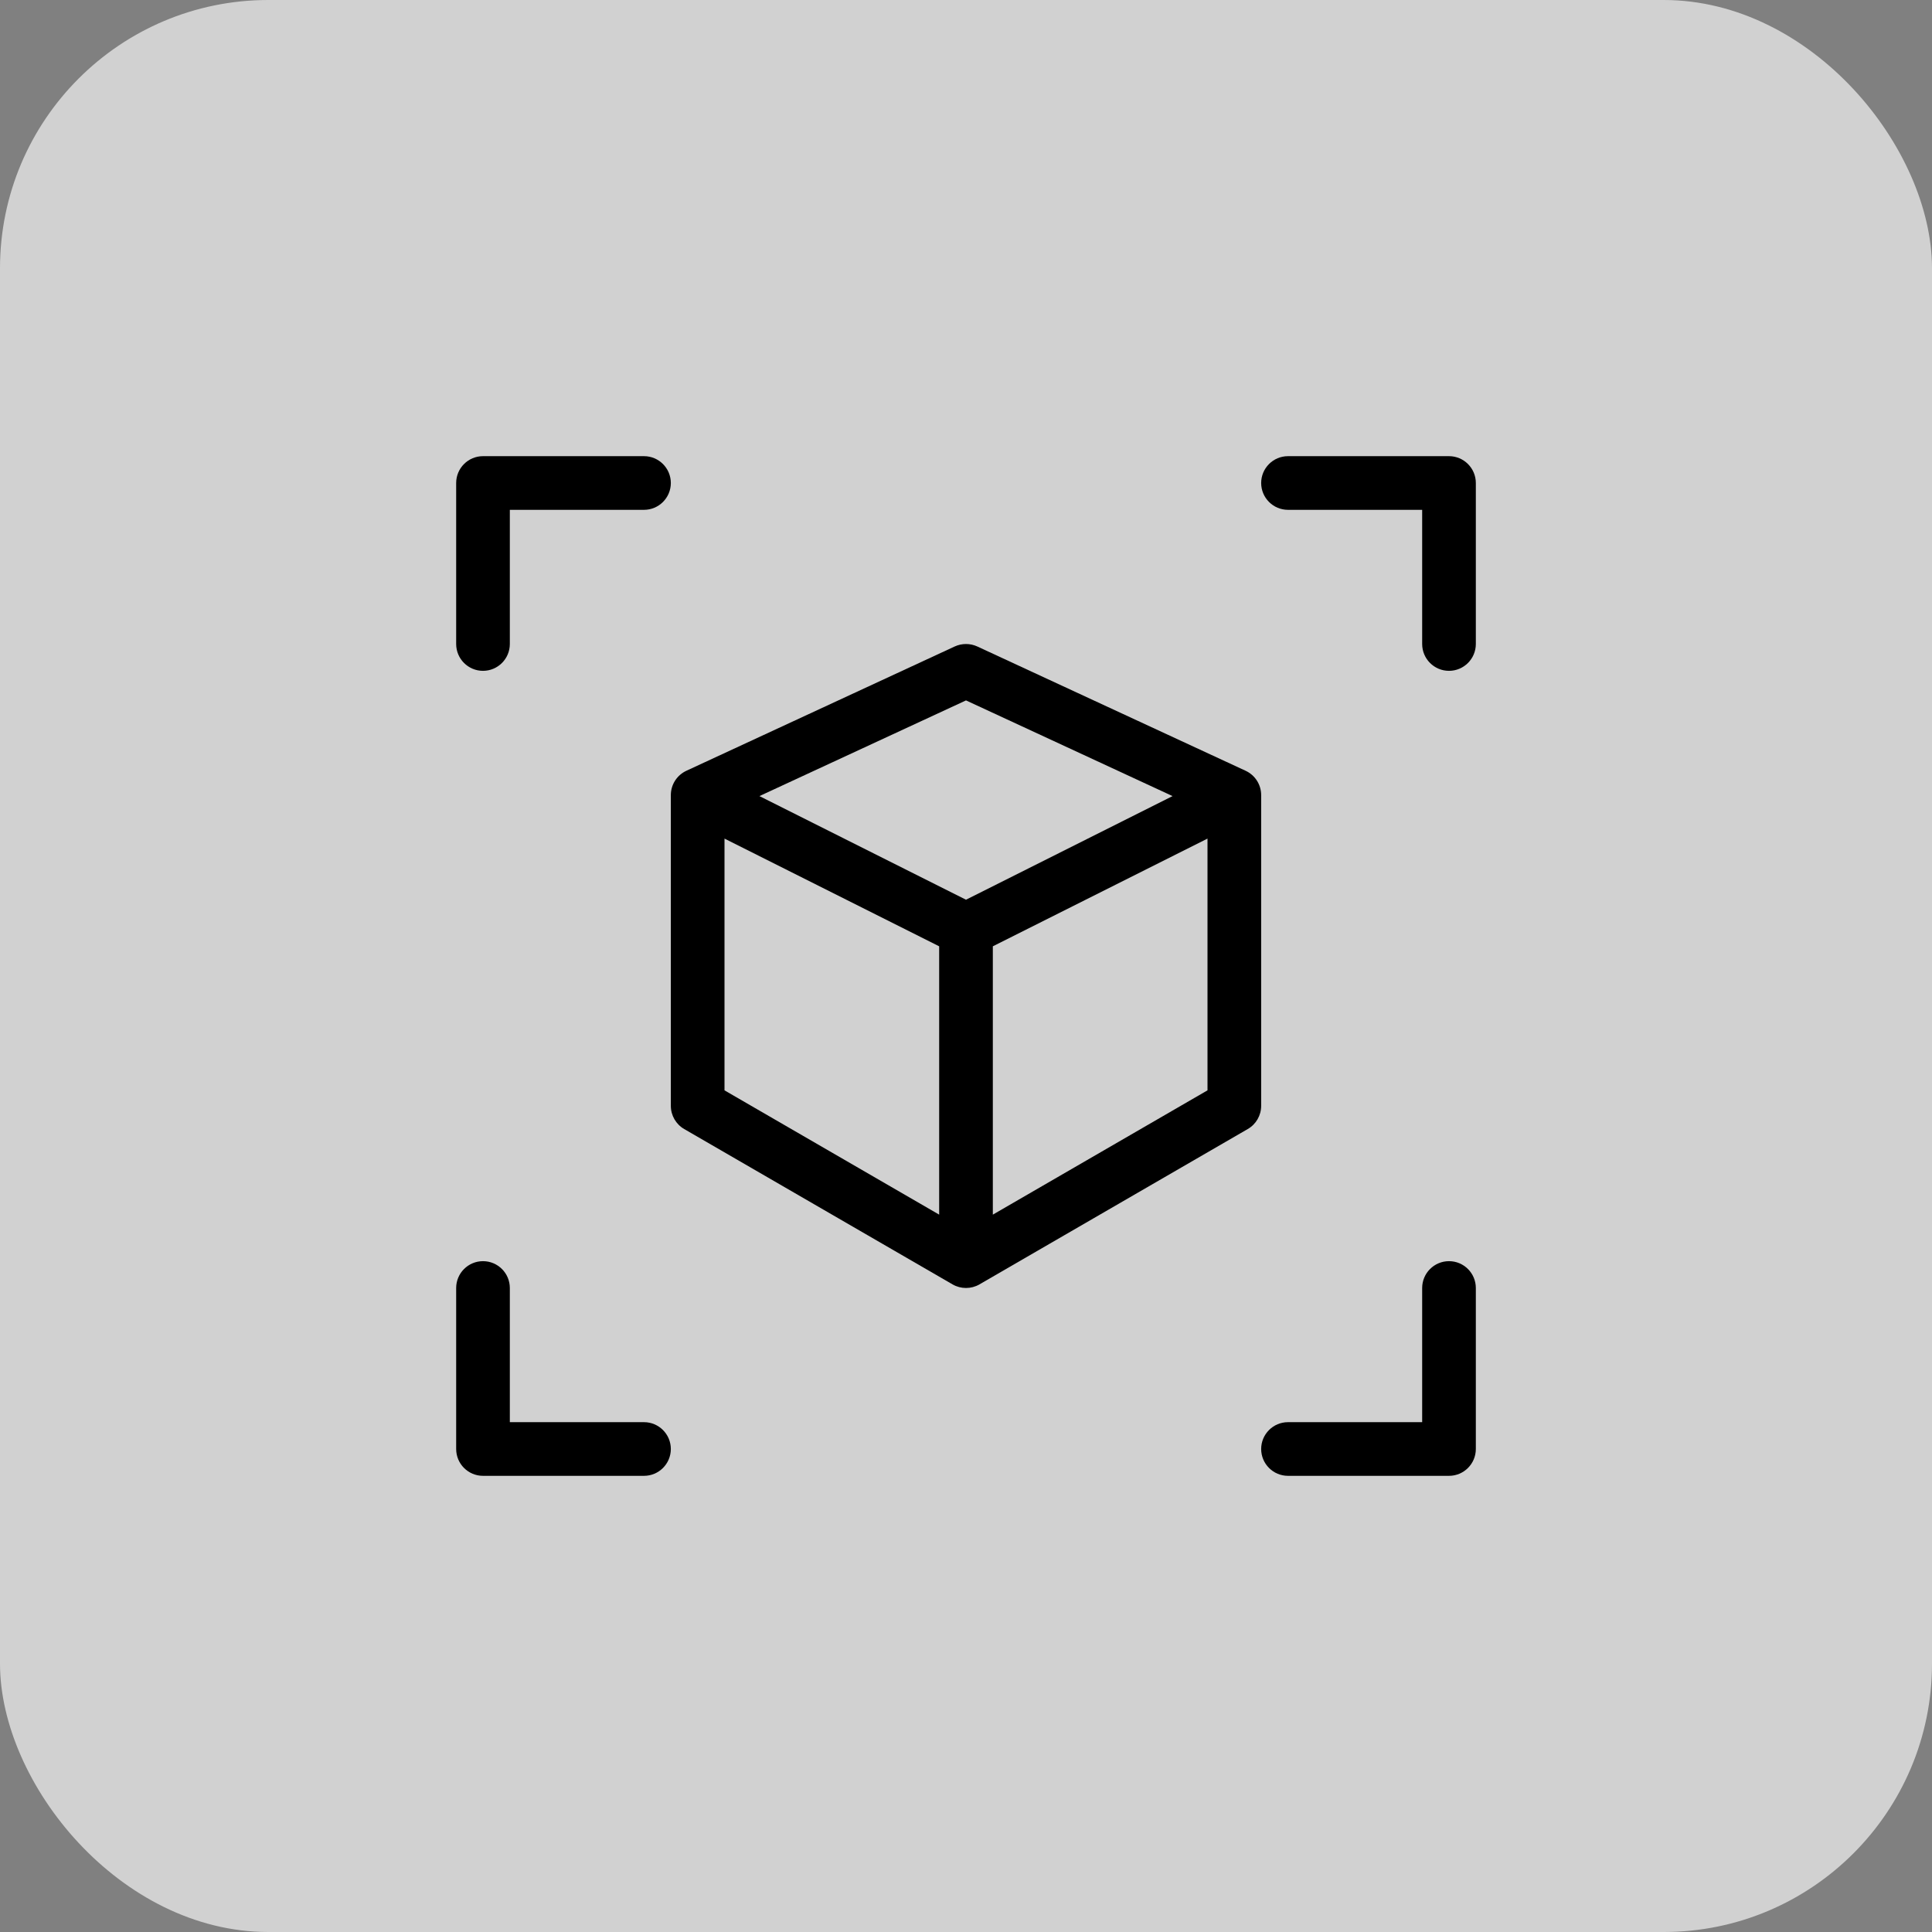
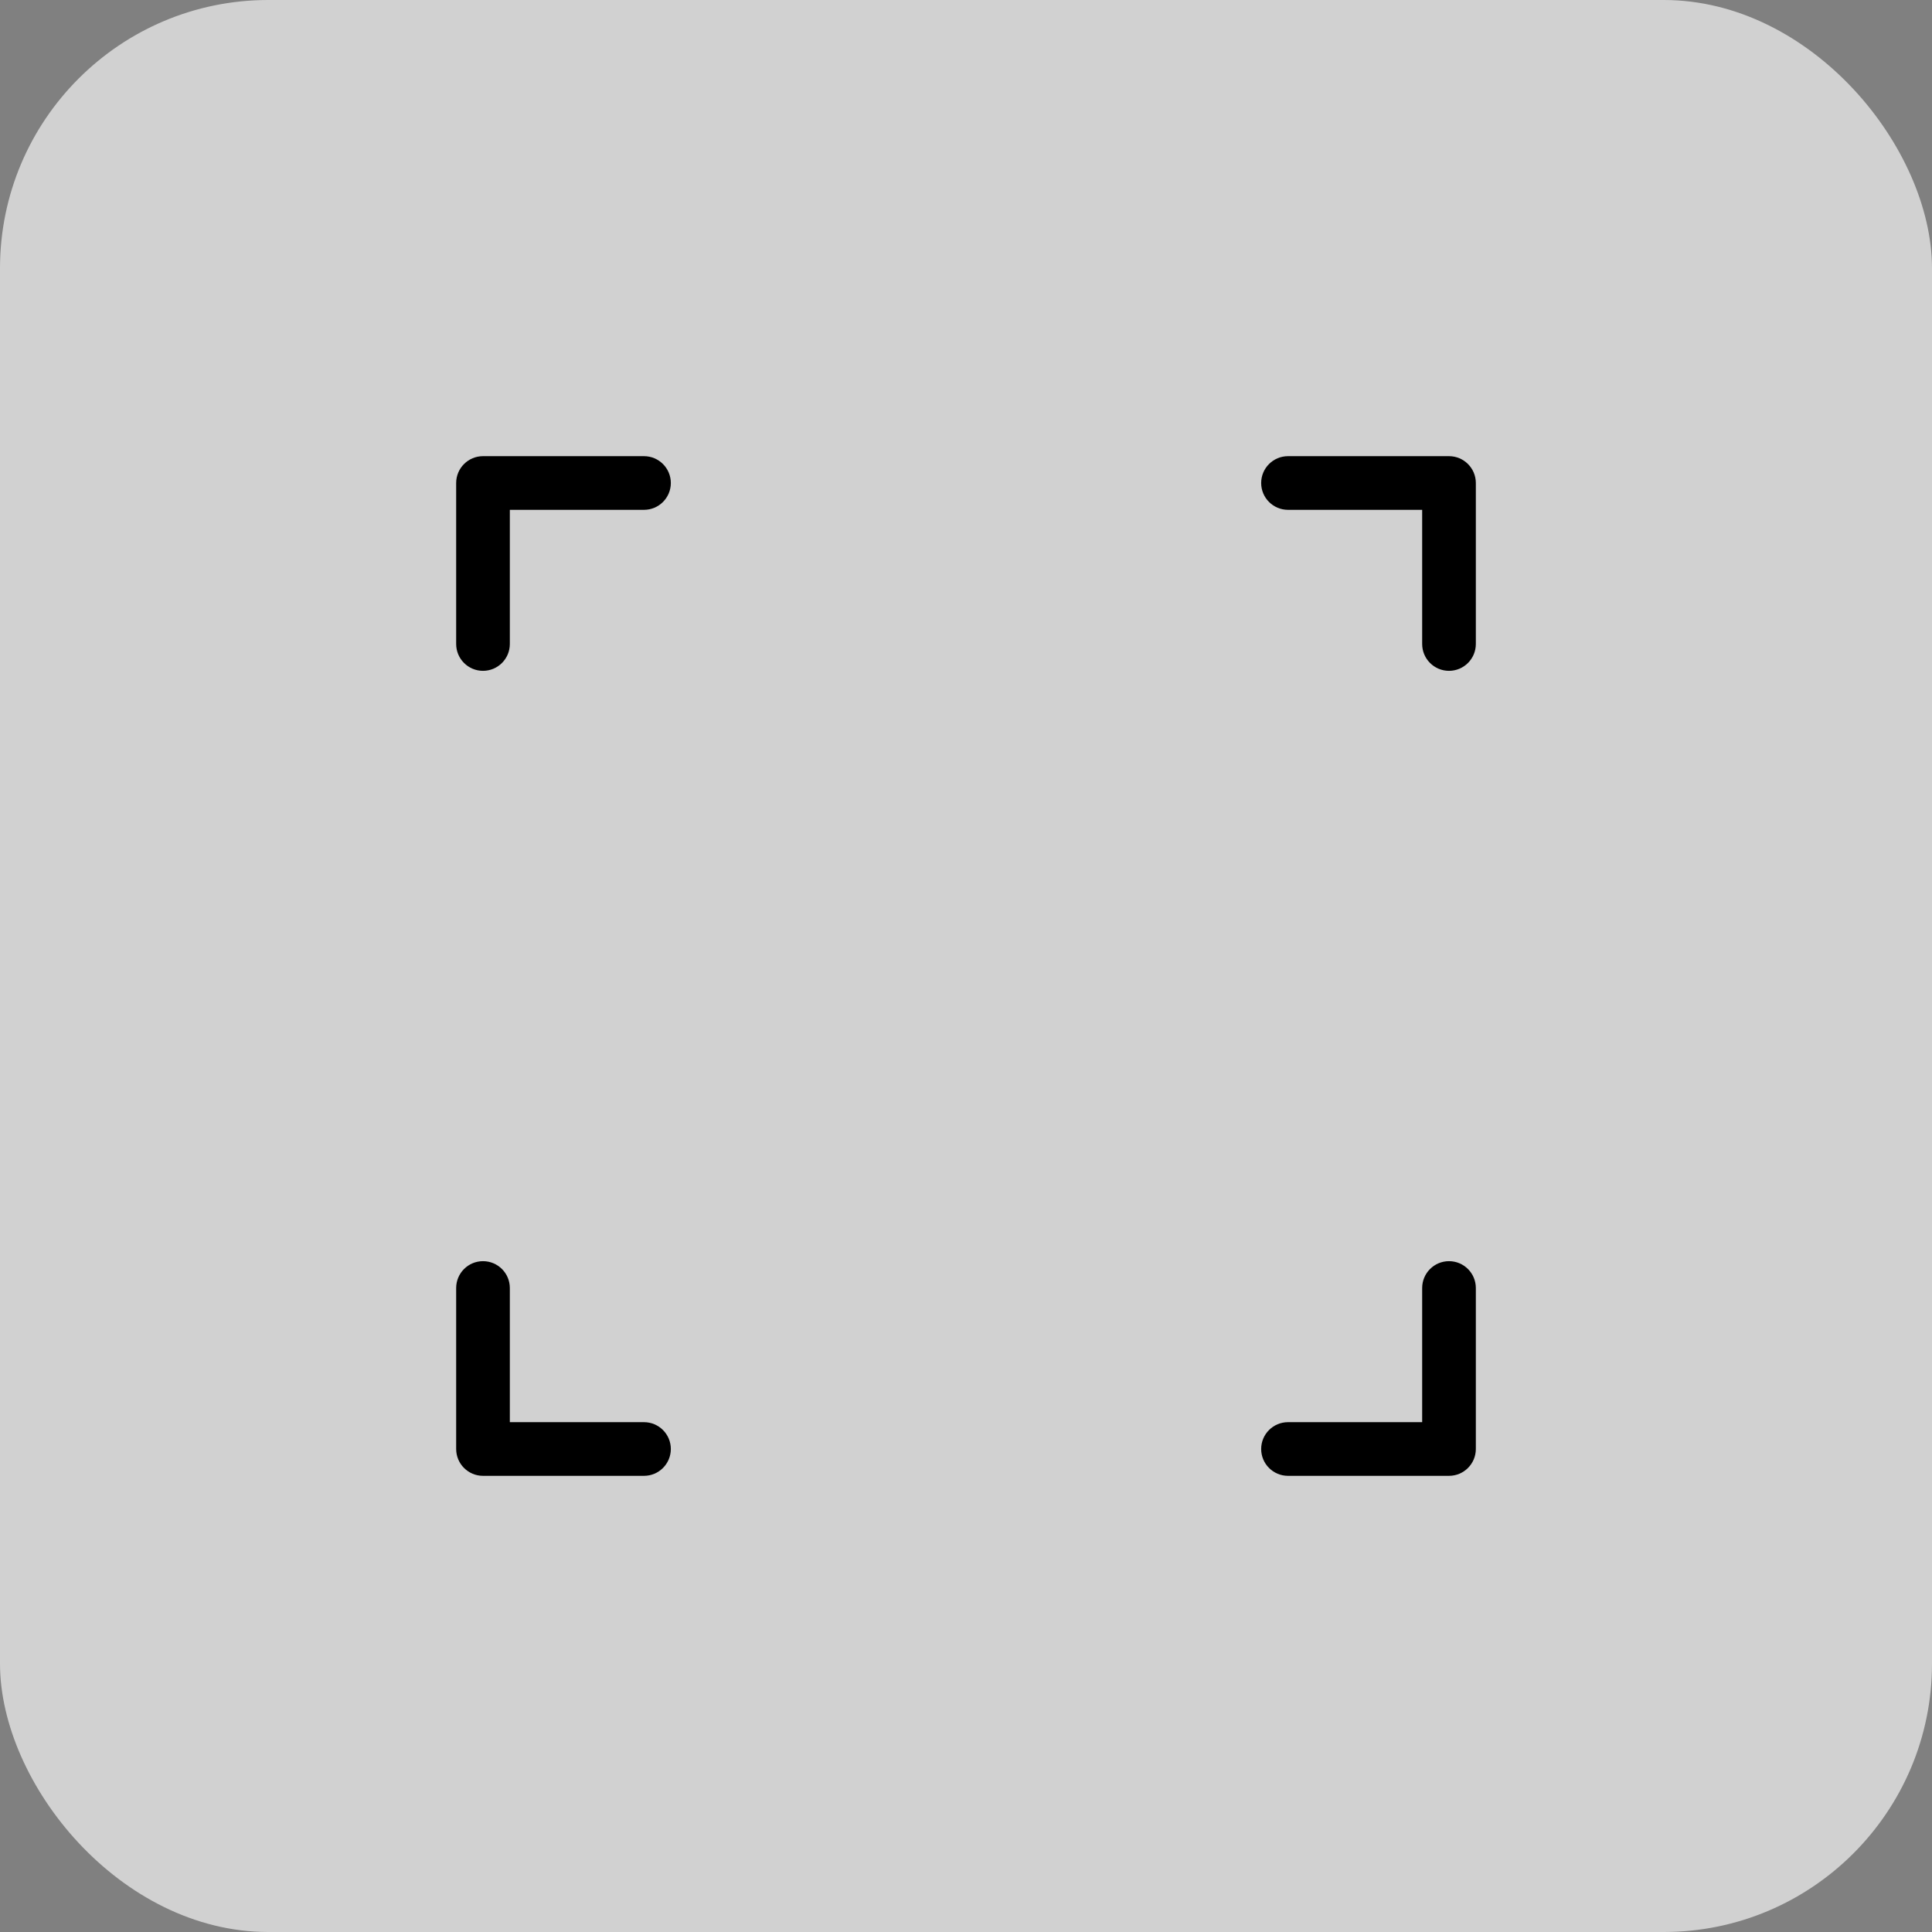
<svg xmlns="http://www.w3.org/2000/svg" width="36" height="36" viewBox="0 0 36 36" fill="none">
  <rect x="0" y="0" width="36" height="36" fill="#808080" stroke="none" />
  <rect width="36" height="36" rx="5" fill="white" fill-opacity="0.64" />
-   <path fill-rule="evenodd" clip-rule="evenodd" d="M17.79 12.046C17.923 11.985 18.077 11.985 18.21 12.046L23.21 14.362C23.387 14.444 23.5 14.621 23.5 14.816V20.605C23.5 20.784 23.405 20.949 23.25 21.038L18.25 23.933C18.096 24.022 17.904 24.022 17.75 23.933L12.749 21.038C12.595 20.949 12.5 20.784 12.5 20.605V14.816C12.5 14.621 12.613 14.444 12.79 14.362L17.79 12.046ZM13.5 15.626L17.5 17.633V22.633L13.5 20.317V15.626ZM18.5 22.633L22.5 20.317V15.626L18.5 17.633V22.633ZM18 16.765L21.849 14.834L18 13.051L14.151 14.834L18 16.765Z" fill="black" />
  <path fill-rule="evenodd" clip-rule="evenodd" d="M8.5 9C8.5 8.724 8.724 8.5 9 8.5H12C12.276 8.5 12.5 8.724 12.5 9C12.5 9.276 12.276 9.5 12 9.5H9.5V12C9.5 12.276 9.276 12.5 9 12.5C8.724 12.5 8.5 12.276 8.5 12V9Z" fill="black" />
  <path fill-rule="evenodd" clip-rule="evenodd" d="M27 8.5C27.276 8.5 27.5 8.724 27.5 9V12C27.5 12.276 27.276 12.5 27 12.5C26.724 12.5 26.5 12.276 26.5 12V9.5H24C23.724 9.5 23.5 9.276 23.5 9C23.5 8.724 23.724 8.5 24 8.5H27Z" fill="black" />
  <path fill-rule="evenodd" clip-rule="evenodd" d="M9 27.5C8.724 27.5 8.5 27.276 8.5 27V24C8.5 23.724 8.724 23.5 9 23.5C9.276 23.5 9.5 23.724 9.5 24V26.5H12C12.276 26.5 12.5 26.724 12.5 27C12.5 27.276 12.276 27.5 12 27.5H9Z" fill="black" />
  <path fill-rule="evenodd" clip-rule="evenodd" d="M27.5 27C27.5 27.276 27.276 27.5 27 27.5H24C23.724 27.5 23.5 27.276 23.5 27C23.5 26.724 23.724 26.5 24 26.5H26.5V24C26.5 23.724 26.724 23.5 27 23.5C27.276 23.5 27.5 23.724 27.5 24V27Z" fill="black" />
</svg>